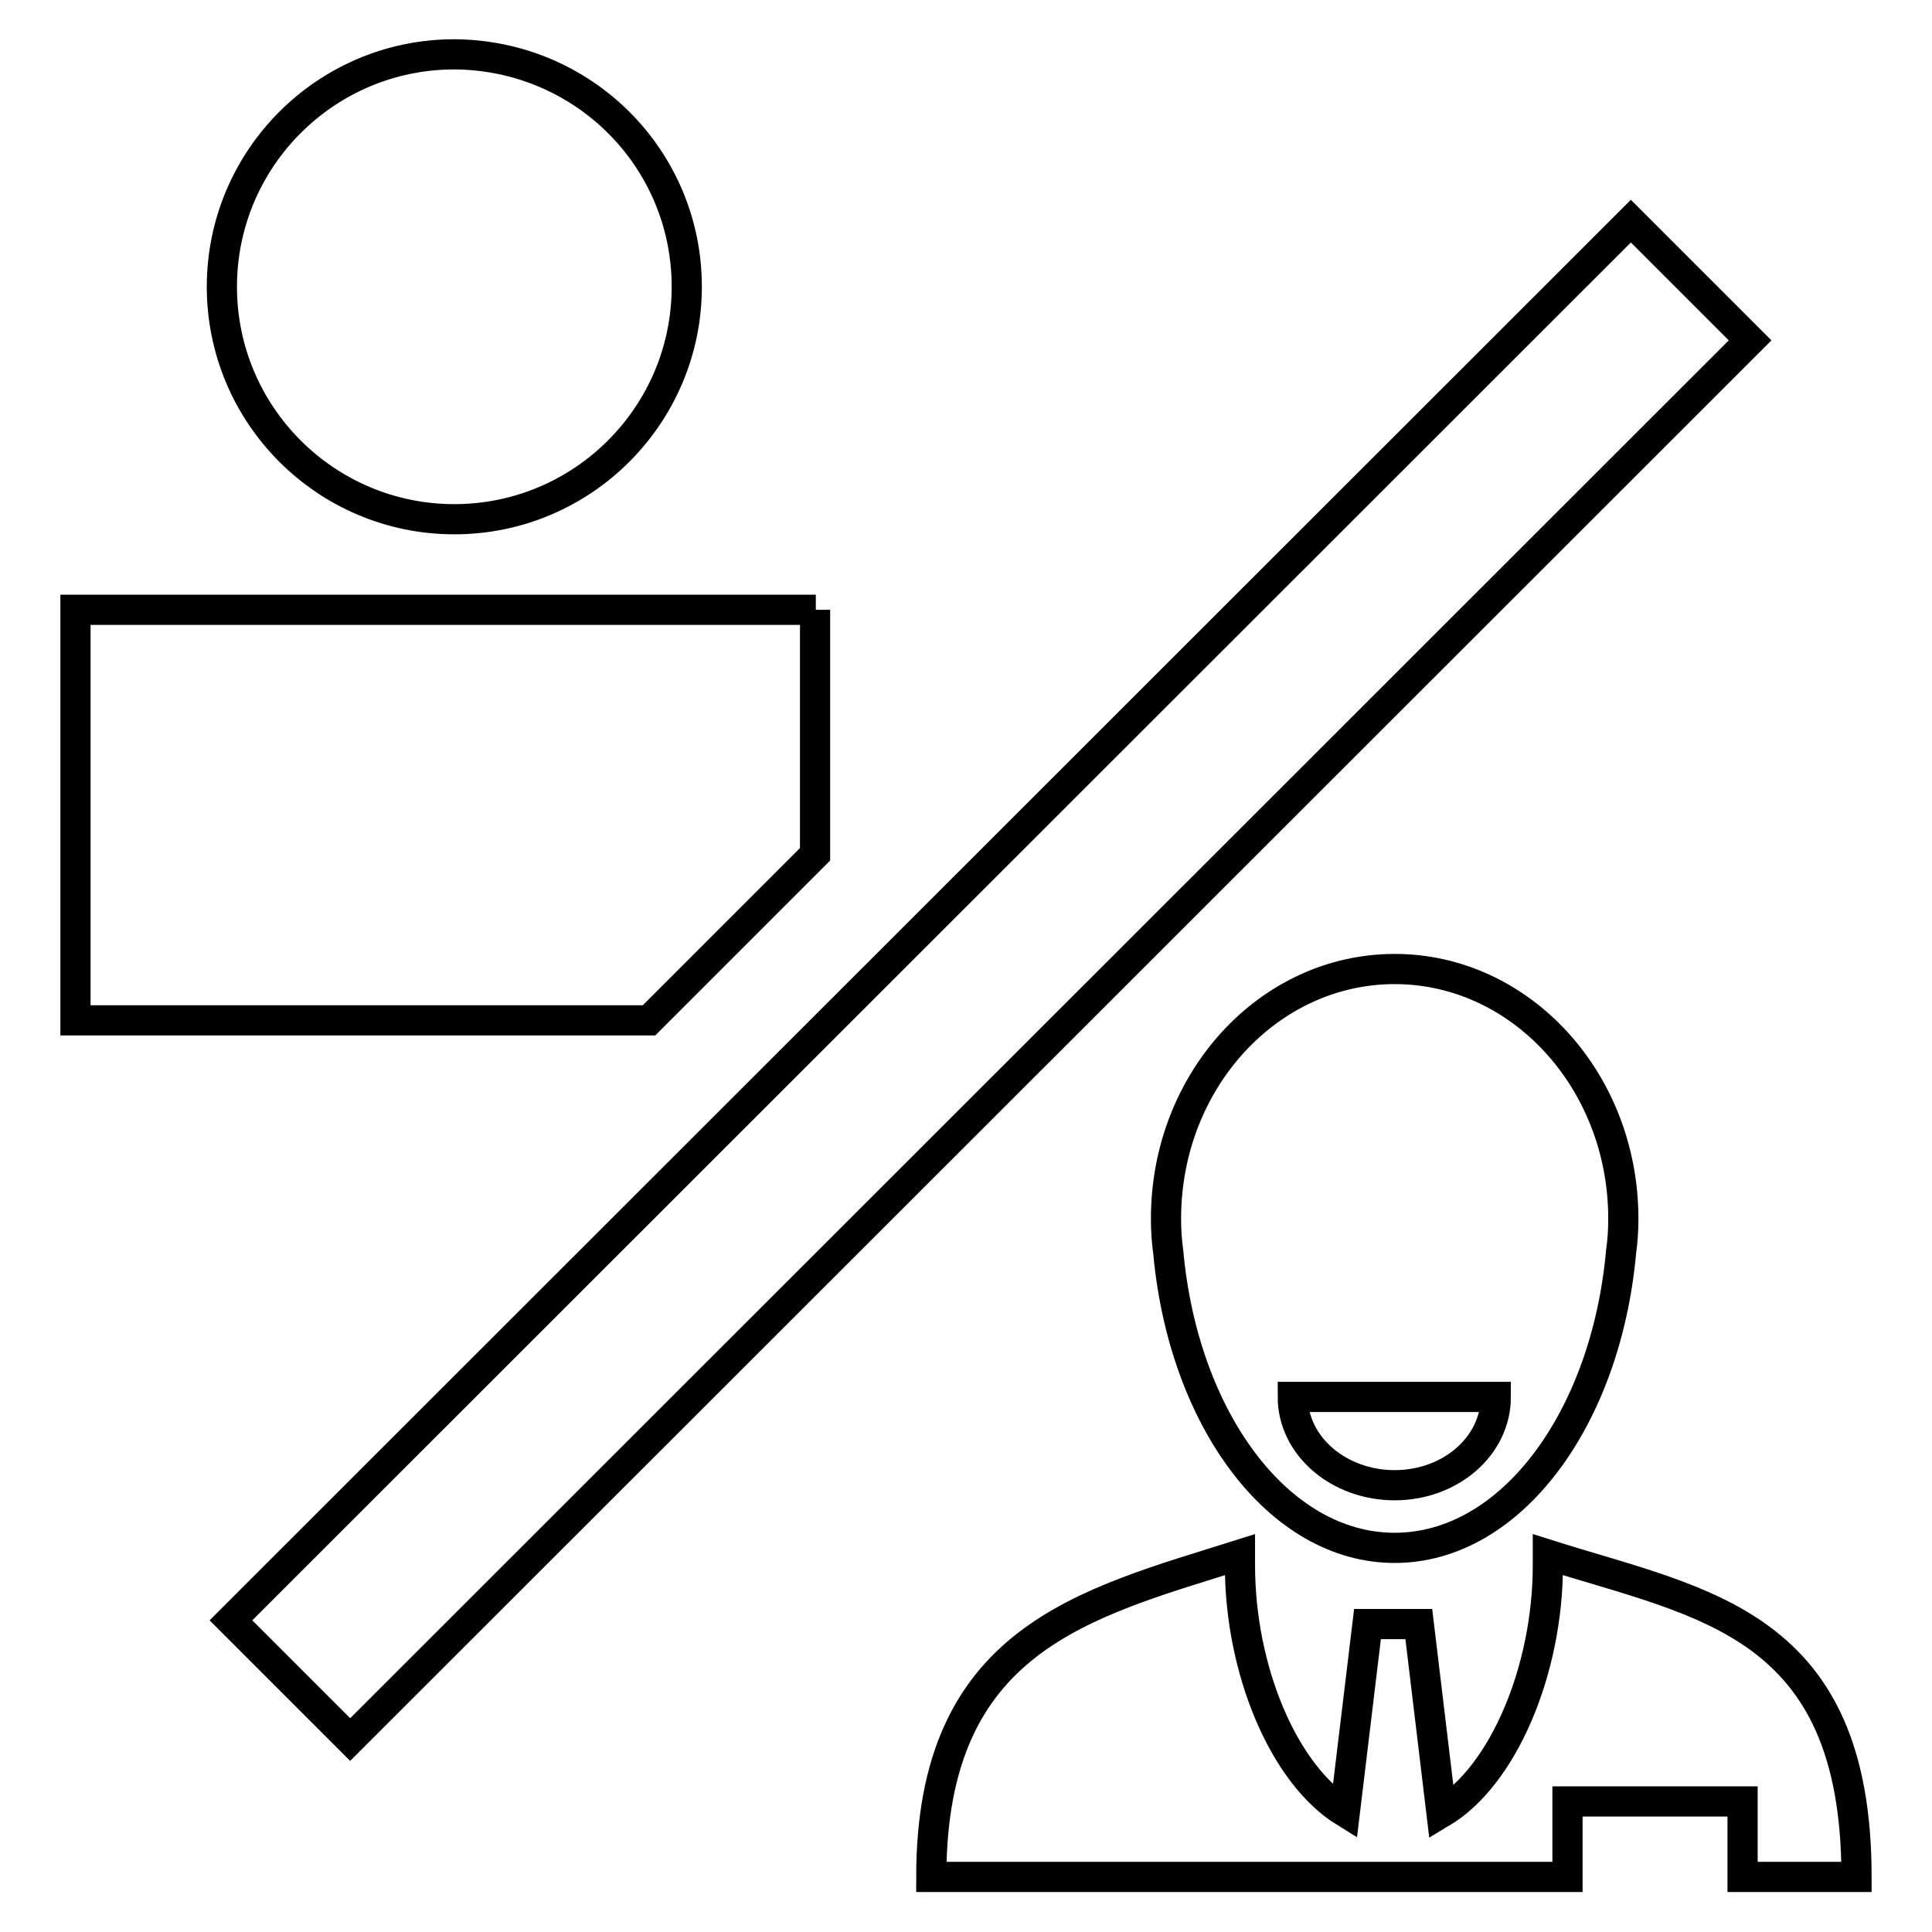
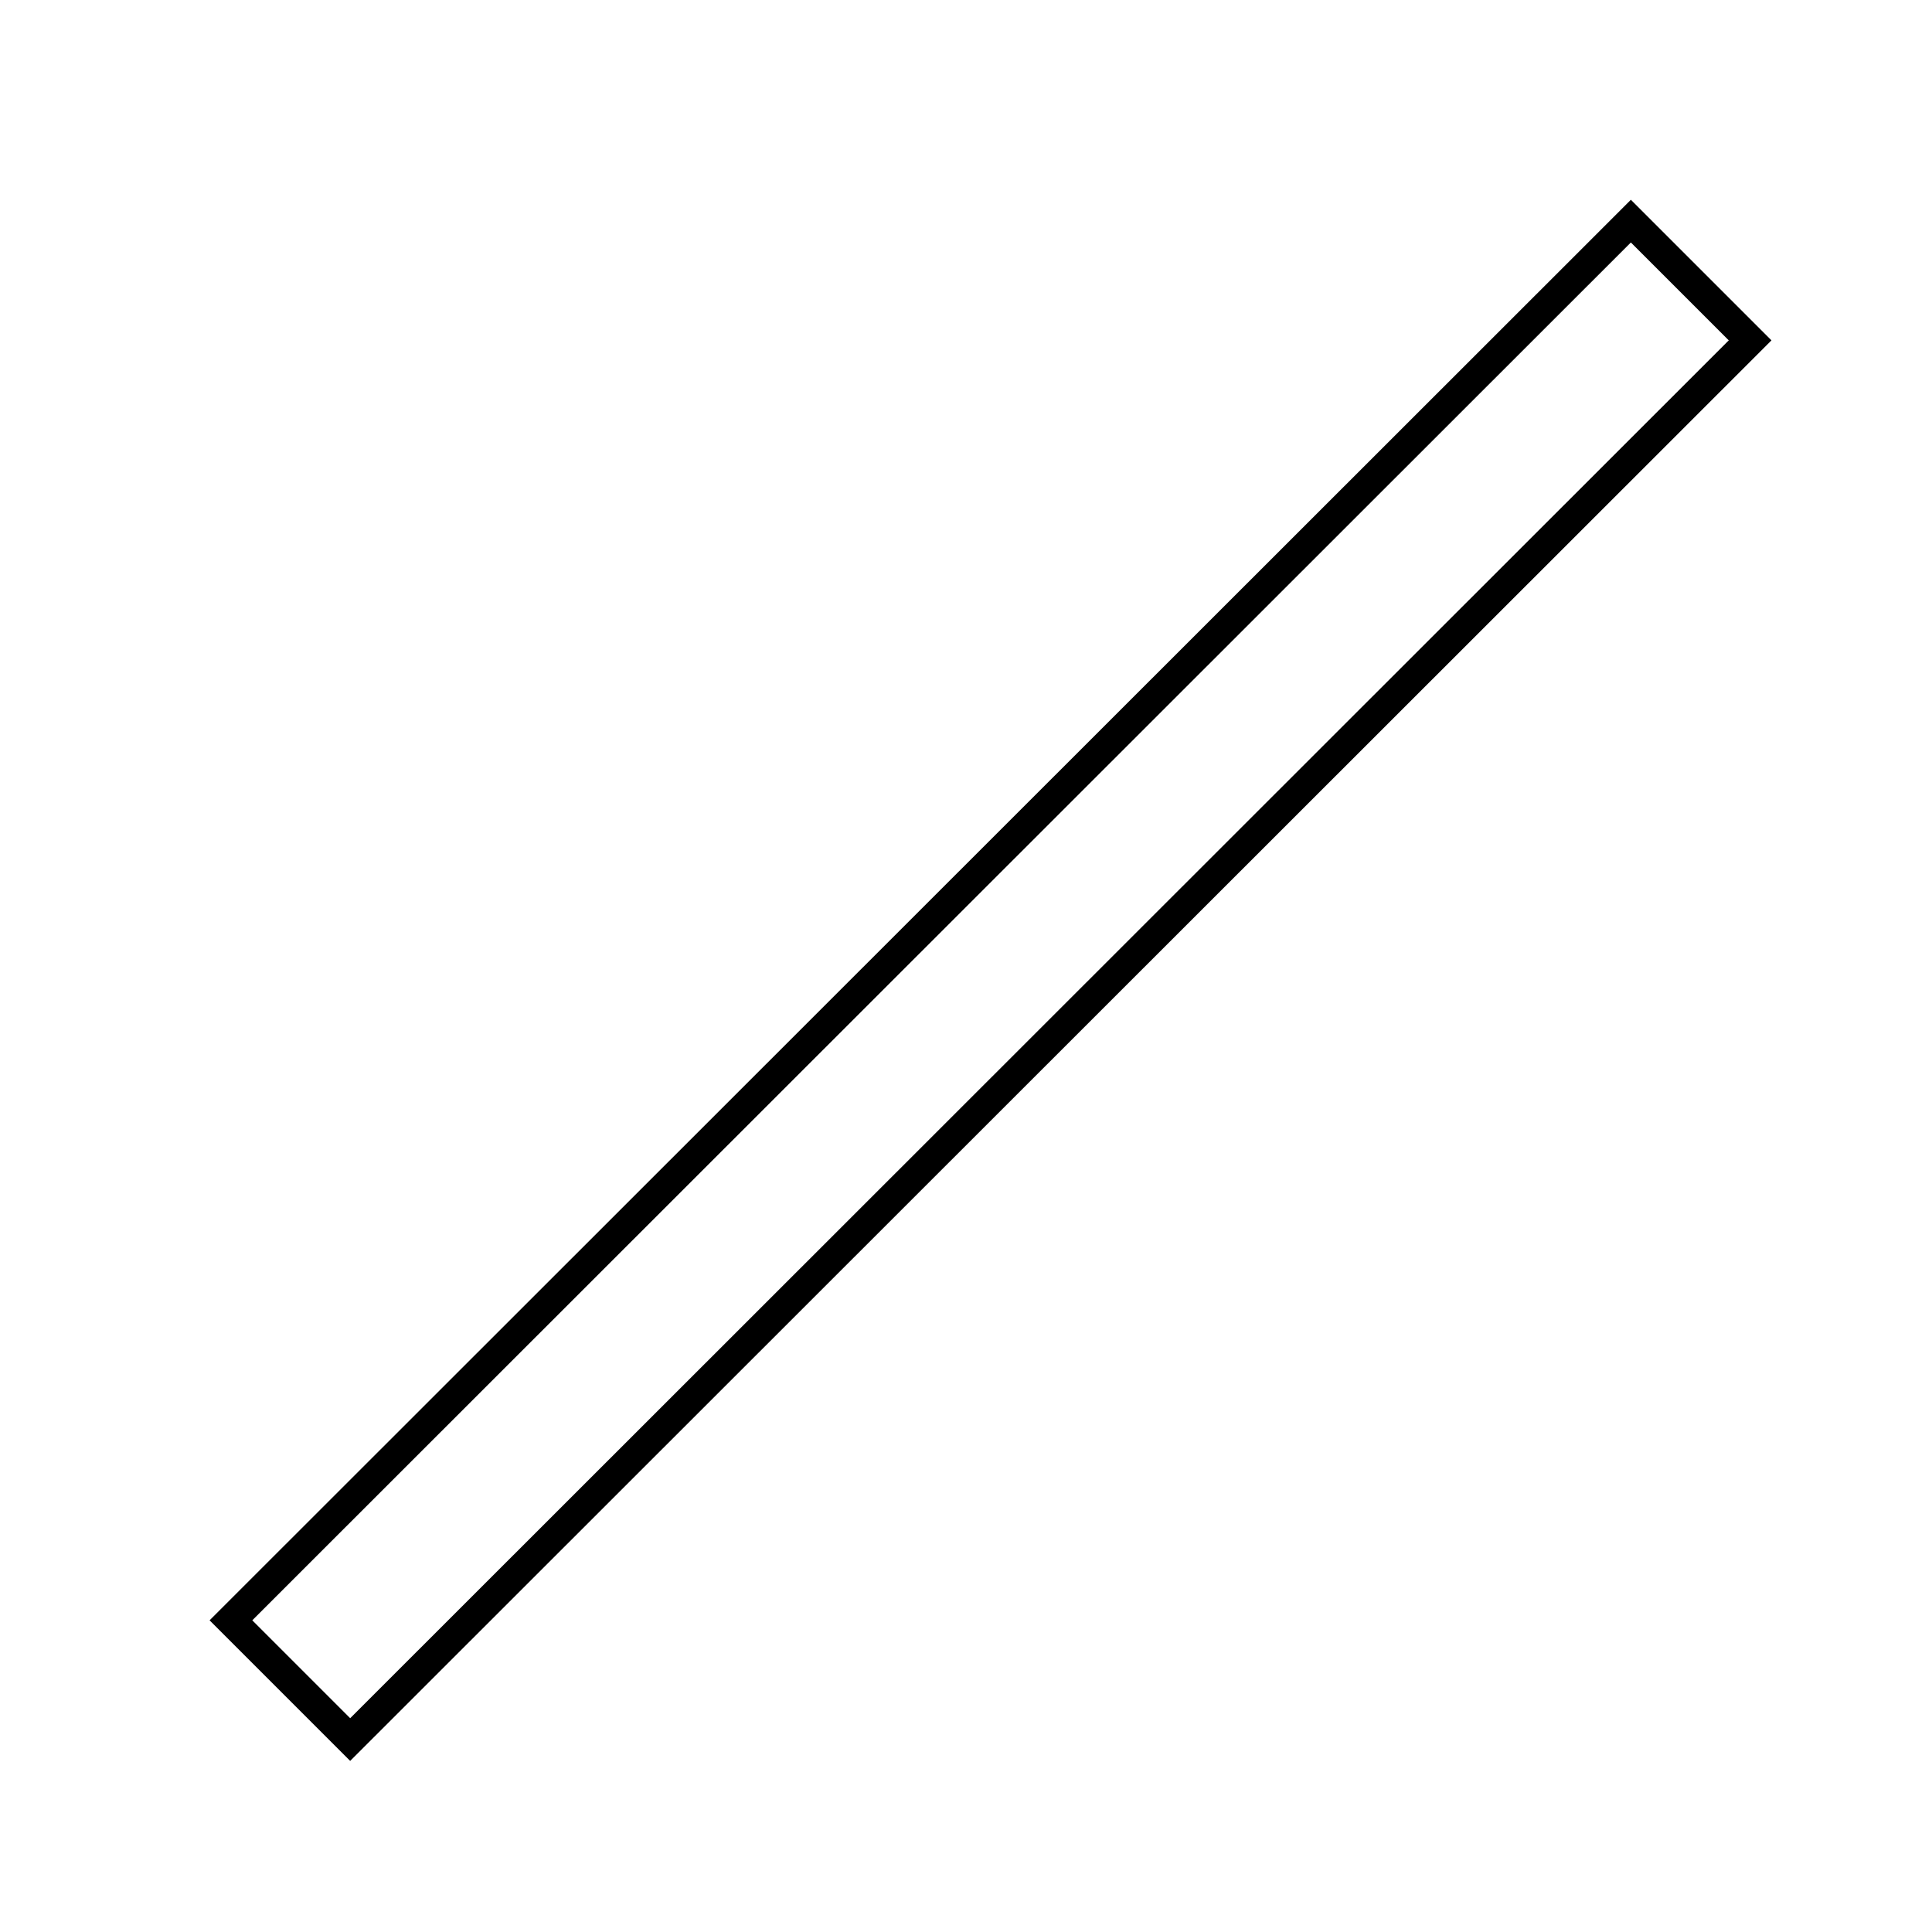
<svg xmlns="http://www.w3.org/2000/svg" version="1.1" x="0px" y="0px" viewBox="0 0 256 256" enable-background="new 0 0 256 256" xml:space="preserve">
  <g>
    <g>
-       <path stroke-width="4" fill-opacity="0" stroke="#000000" d="M184.8,128.4c-16.7,0-30.3,14.8-30.3,33.1c0,1.5,0.1,3,0.3,4.4c2,22.1,14.6,39.2,30,39.2s28-17.1,30-39.2c0.2-1.4,0.3-2.9,0.3-4.4C215.1,143.2,201.5,128.4,184.8,128.4z M184.8,196.8c-7.4,0-13.5-5.2-13.5-11.7h26.9C198.2,191.6,192.2,196.8,184.8,196.8z" />
-       <path stroke-width="4" fill-opacity="0" stroke="#000000" d="M246,248.7c0-33.8-20.4-36.2-40.9-42.7c0,0.5,0,0.9,0,1.4c0,13.9-5.9,27.9-14.1,32.8l-3-25h-6.8l-3,24.9c-8.1-5-13.9-18.8-13.9-32.7c0-0.5,0-0.9,0-1.4c-20.6,6.5-40.9,11.1-40.9,42.7h84.3v-10h23.2v10H246z" />
      <path stroke-width="4" fill-opacity="0" stroke="#000000" d="M30.6,214.7l15.8,15.8L231.9,45.1l-15.8-15.8L30.6,214.7z" />
-       <path stroke-width="4" fill-opacity="0" stroke="#000000" d="M91,38c0,17-13.8,30.8-30.8,30.8c-17,0-30.8-13.8-30.8-30.8c0-17,13.8-30.8,30.8-30.8C77.3,7.3,91,21,91,38z" />
-       <path stroke-width="4" fill-opacity="0" stroke="#000000" d="M108.1,80.8H10v54.4h76l22-22V80.8z" />
    </g>
  </g>
</svg>